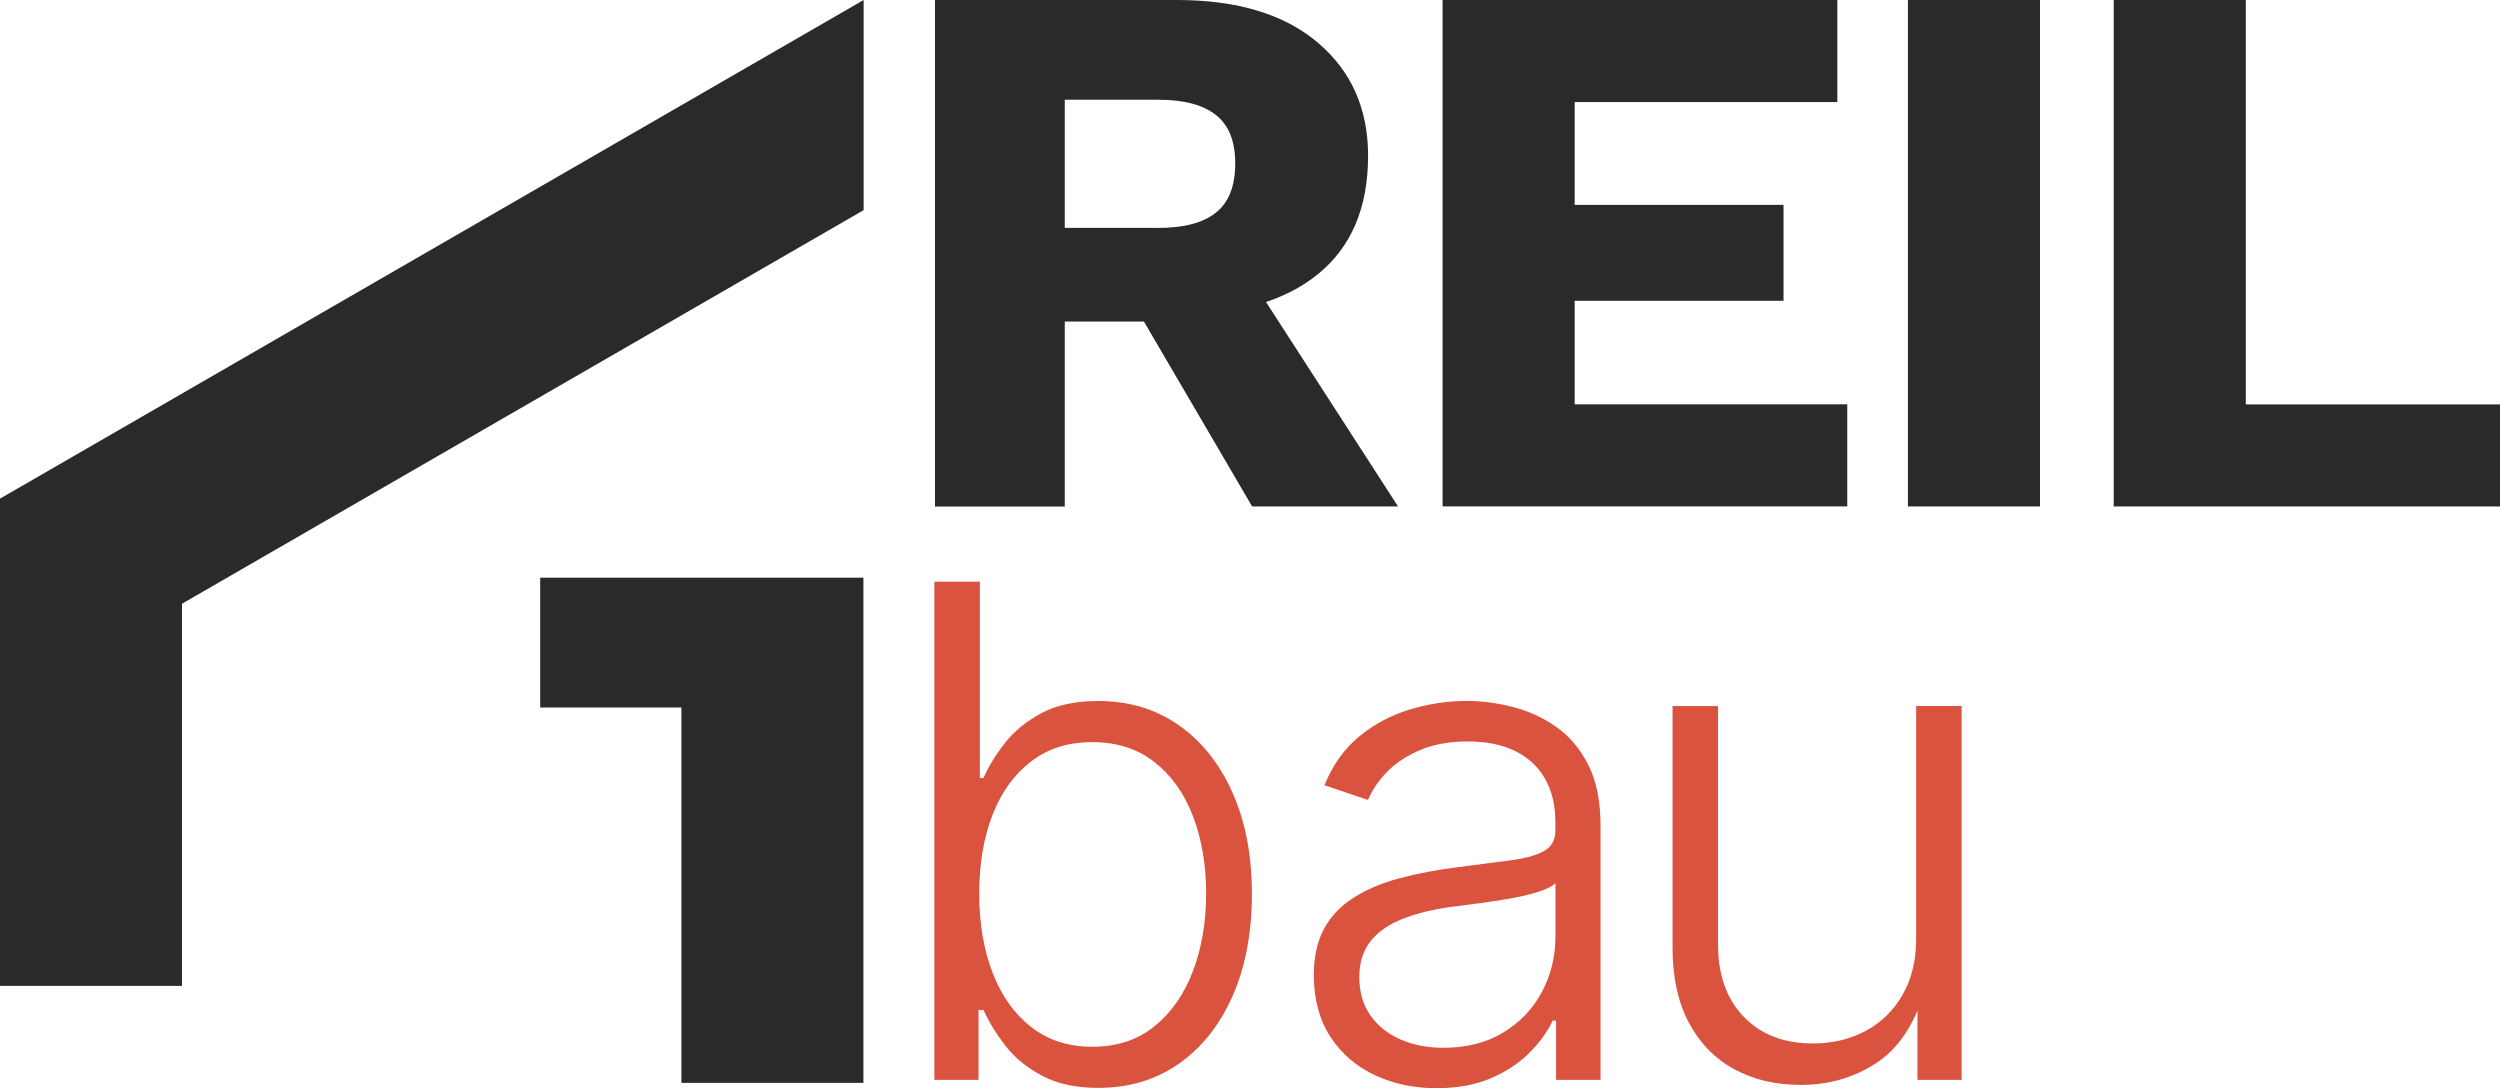
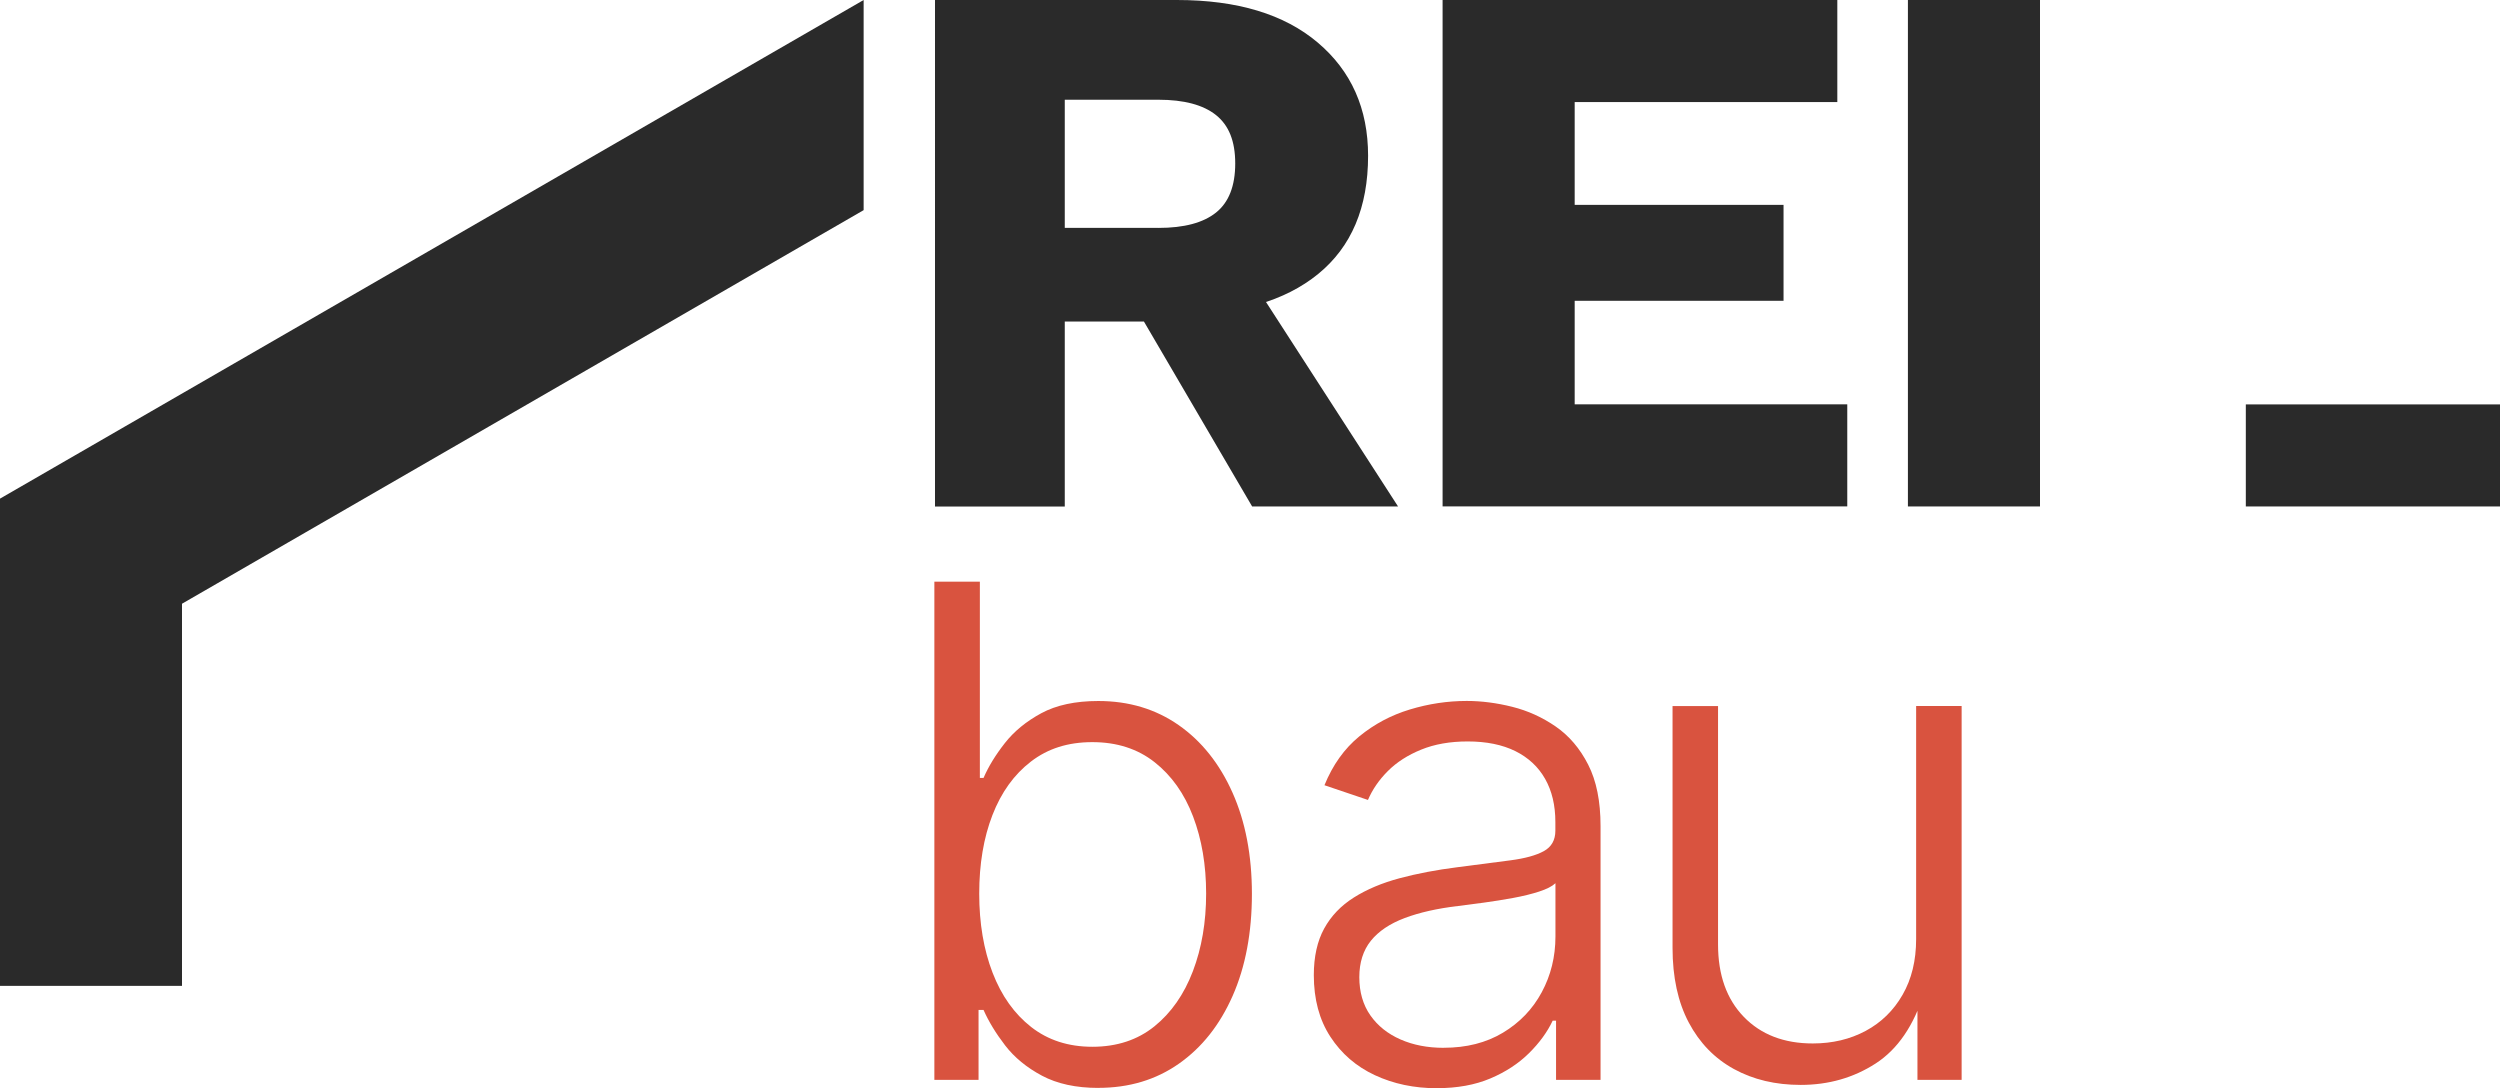
<svg xmlns="http://www.w3.org/2000/svg" id="Ebene_2" data-name="Ebene 2" viewBox="0 0 550 239.41">
  <defs>
    <style>      .cls-1 {        fill: #d9533f;      }      .cls-2 {        fill: #2a2a2a;      }    </style>
  </defs>
  <g id="Ebene_1-2" data-name="Ebene 1">
    <g>
      <polygon class="cls-2" points="190 46.23 190 0 0 109.7 0 109.7 0 109.7 0 117.12 4.29 117.12 4.29 117.12 0 117.12 0 216.89 40.04 216.89 40.04 132.82 190 46.23" />
-       <polygon class="cls-2" points="189.95 216.17 189.95 127.09 149.91 127.09 149.91 127.09 118.84 127.09 118.84 155.65 149.91 155.65 149.91 233.48 149.91 238.23 189.95 238.23 189.95 216.17 189.95 216.17" />
      <g>
        <path class="cls-2" d="M258.91,0c13.29,0,23.62,3.12,31,9.37,7.38,6.25,11.07,14.55,11.07,24.9,0,11.37-3.66,20.03-10.98,26-7.32,5.97-17.63,8.95-30.92,8.95l-2.7,1.52h-22.13v40.69h-28.55V0h53.22ZM254.86,50.14c5.63,0,9.85-1.12,12.67-3.38,2.81-2.25,4.22-5.85,4.22-10.8s-1.41-8.38-4.22-10.64c-2.82-2.25-7.04-3.38-12.67-3.38h-20.61v28.19h20.61ZM271.92,56.22l35.65,55.2h-32.1l-28.55-48.79,25-6.41Z" />
        <path class="cls-2" d="M317.37,111.42V0h86.84v22.45h-57.78v22.62h45.95v21.1h-45.95v22.79h59.97v22.45h-89.03Z" />
        <path class="cls-2" d="M448.8,0v111.42h-29.06V0h29.06Z" />
-         <path class="cls-2" d="M494.08,88.97h55.92v22.45h-84.98V0h29.06v88.97Z" />
+         <path class="cls-2" d="M494.08,88.97h55.92v22.45h-84.98h29.06v88.97Z" />
      </g>
      <g>
        <path class="cls-1" d="M241.63,239.34c-4.91,0-9.04-.9-12.4-2.69-3.36-1.79-6.06-4.01-8.1-6.66-2.04-2.65-3.62-5.25-4.75-7.8h-1.1v15.38h-9.72v-109.61h10.01v43.18h.81c1.08-2.5,2.64-5.05,4.68-7.65,2.04-2.6,4.71-4.79,8.02-6.58,3.31-1.79,7.5-2.69,12.55-2.69,6.72,0,12.61,1.77,17.67,5.3,5.05,3.53,9.01,8.49,11.85,14.86,2.85,6.38,4.27,13.81,4.27,22.29s-1.41,16-4.23,22.4c-2.82,6.4-6.76,11.38-11.82,14.93-5.06,3.56-10.97,5.33-17.74,5.33ZM240.31,230.29c5.4,0,9.95-1.5,13.66-4.49,3.7-2.99,6.53-7.04,8.47-12.14,1.94-5.1,2.91-10.79,2.91-17.07s-.96-11.93-2.87-16.96c-1.91-5.03-4.74-9.01-8.47-11.95-3.73-2.94-8.3-4.41-13.69-4.41s-9.8,1.42-13.51,4.27c-3.71,2.85-6.53,6.77-8.47,11.77-1.94,5-2.91,10.77-2.91,17.29s.98,12.32,2.94,17.4c1.96,5.08,4.8,9.06,8.5,11.95,3.7,2.89,8.18,4.34,13.44,4.34Z" />
        <path class="cls-1" d="M316.13,239.41c-5.01,0-9.56-.96-13.66-2.87-4.1-1.91-7.36-4.73-9.79-8.46-2.43-3.73-3.64-8.24-3.64-13.54,0-4.07.76-7.49,2.28-10.26,1.52-2.77,3.7-5.05,6.55-6.84,2.85-1.79,6.2-3.2,10.05-4.23,3.85-1.03,8.11-1.84,12.77-2.43,4.56-.59,8.44-1.09,11.63-1.51,3.19-.42,5.63-1.09,7.32-2.02,1.69-.93,2.54-2.43,2.54-4.49v-1.91c0-3.68-.75-6.84-2.25-9.49-1.5-2.65-3.68-4.68-6.55-6.11-2.87-1.42-6.37-2.13-10.49-2.13-3.88,0-7.29.6-10.23,1.8-2.95,1.2-5.39,2.77-7.33,4.71-1.94,1.94-3.4,4.06-4.38,6.36l-9.57-3.24c1.82-4.46,4.37-8.04,7.66-10.74,3.29-2.7,6.99-4.67,11.12-5.92,4.12-1.25,8.29-1.88,12.52-1.88,3.24,0,6.58.43,10.01,1.29,3.44.86,6.63,2.31,9.57,4.34,2.95,2.04,5.33,4.83,7.14,8.39,1.82,3.56,2.72,8.06,2.72,13.5v55.84h-9.79v-13.02h-.74c-1.18,2.5-2.92,4.89-5.23,7.17-2.31,2.28-5.14,4.13-8.5,5.55-3.36,1.42-7.28,2.13-11.74,2.13ZM317.61,230.51c5.01,0,9.35-1.1,13.03-3.31,3.68-2.21,6.53-5.17,8.54-8.9,2.01-3.73,3.02-7.82,3.02-12.29v-11.7c-.74.69-1.94,1.3-3.61,1.84-1.67.54-3.57,1.01-5.71,1.4-2.14.39-4.28.74-6.44,1.03-2.16.29-4.05.54-5.67.74-4.56.54-8.48,1.42-11.74,2.65-3.26,1.23-5.74,2.89-7.44,5-1.69,2.11-2.54,4.78-2.54,8.02s.81,6.08,2.43,8.39c1.62,2.31,3.83,4.07,6.63,5.3,2.8,1.23,5.96,1.84,9.5,1.84Z" />
        <path class="cls-1" d="M396.16,238.68c-5.55,0-10.44-1.16-14.69-3.49-4.25-2.33-7.56-5.74-9.94-10.23-2.38-4.49-3.57-9.97-3.57-16.44v-53.19h10.01v52.45c0,6.72,1.89,12.03,5.67,15.93,3.78,3.9,8.84,5.85,15.17,5.85,4.32,0,8.2-.92,11.63-2.76,3.43-1.84,6.15-4.49,8.13-7.95,1.99-3.46,2.98-7.54,2.98-12.25v-51.28h10.01v82.25h-9.72v-19.2h1.47c-2.26,7.26-5.82,12.46-10.67,15.6-4.86,3.14-10.36,4.71-16.49,4.71Z" />
      </g>
    </g>
  </g>
</svg>